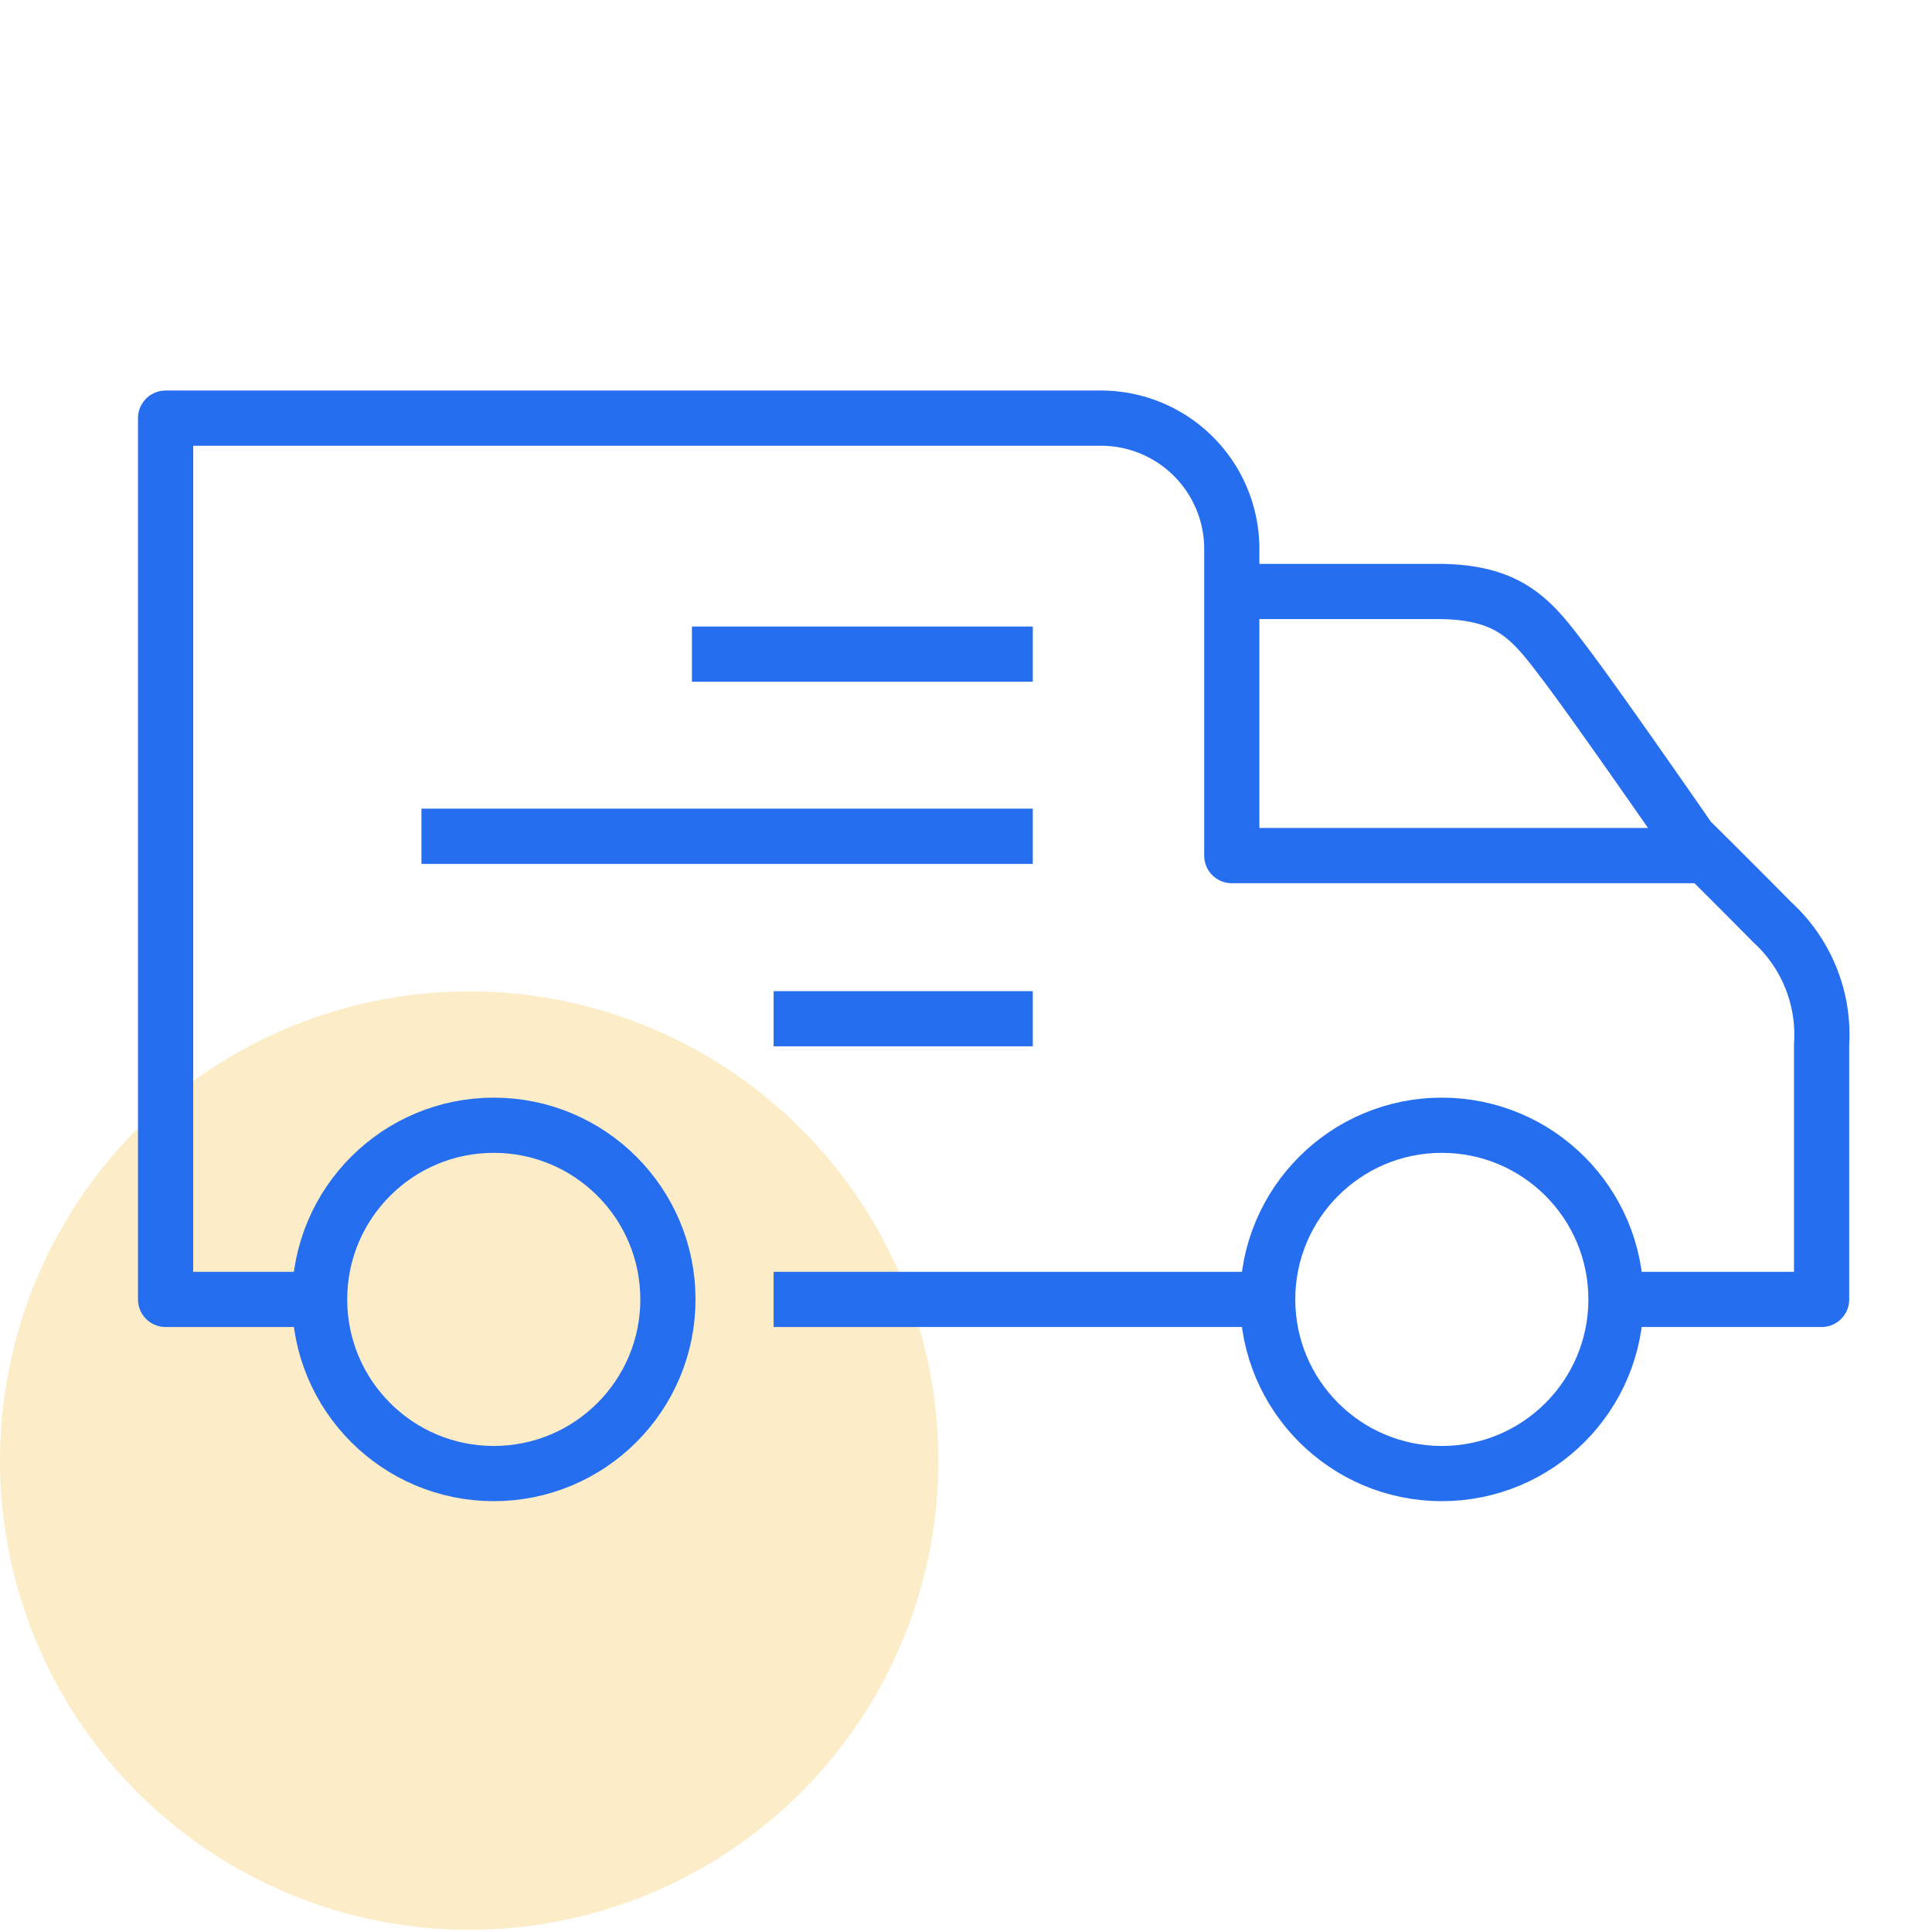
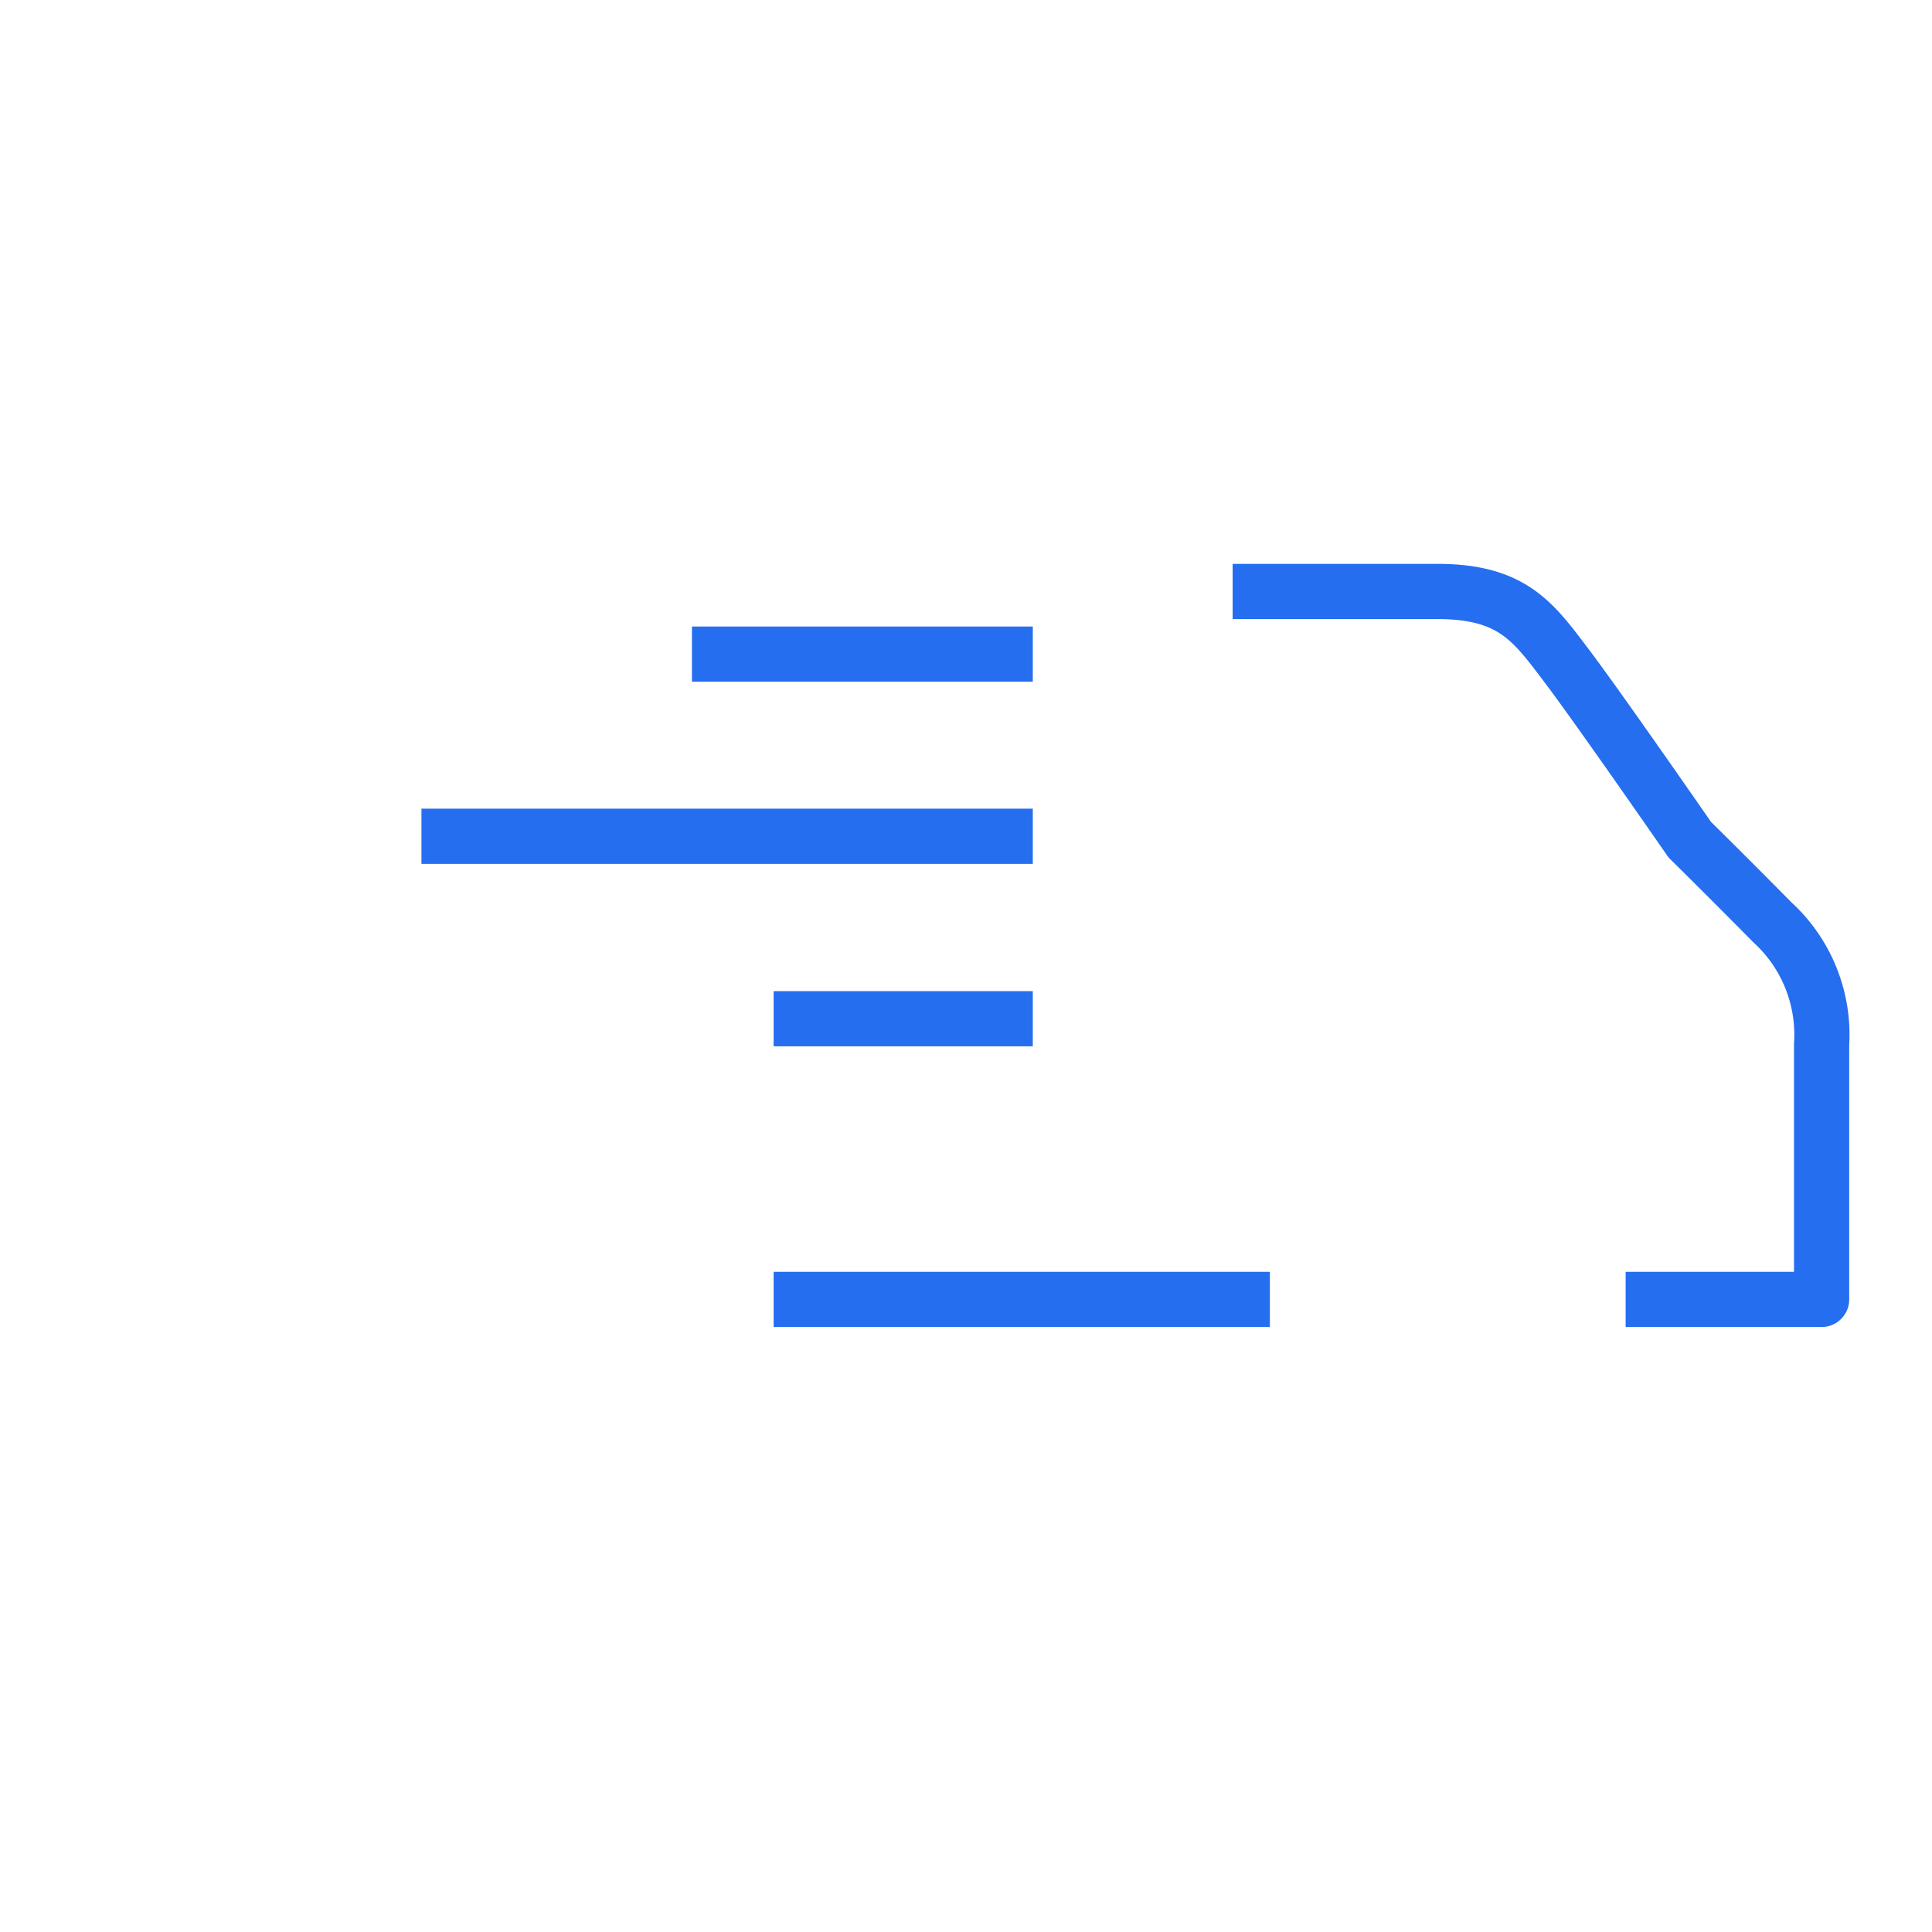
<svg xmlns="http://www.w3.org/2000/svg" id="Calque_1" data-name="Calque 1" viewBox="0 0 70 70">
  <defs>
    <style>.cls-1,.cls-3{fill:none;}.cls-2{fill:#f5c146;fill-opacity:0.3;}.cls-3{stroke:#256eef;stroke-linejoin:round;stroke-width:2px;}</style>
  </defs>
  <rect class="cls-1" width="70" height="70" />
-   <circle id="Oval" class="cls-2" cx="17" cy="52.92" r="17" />
  <path class="cls-3" d="M58.9,47.08H66s0-5.89,0-9.24a5.52,5.52,0,0,0-1.78-4.42c-1.75-1.77-3-3-3-3s-3.3-4.77-4.49-6.34-1.95-2.65-4.66-2.65H44.66" />
  <line class="cls-3" x1="28.03" y1="47.08" x2="46.01" y2="47.08" />
-   <path class="cls-3" d="M61.69,31,44.63,31l0-11.09a4.74,4.74,0,0,0-4.75-4.76H6V47.08h5.6" />
  <line class="cls-3" x1="37.42" y1="23.7" x2="25.07" y2="23.7" />
  <line class="cls-3" x1="37.42" y1="30.3" x2="15.27" y2="30.3" />
  <line class="cls-3" x1="37.42" y1="36.91" x2="28.03" y2="36.91" />
-   <circle class="cls-3" cx="17.89" cy="47.08" r="6.31" />
-   <circle class="cls-3" cx="52.24" cy="47.08" r="6.31" />
</svg>